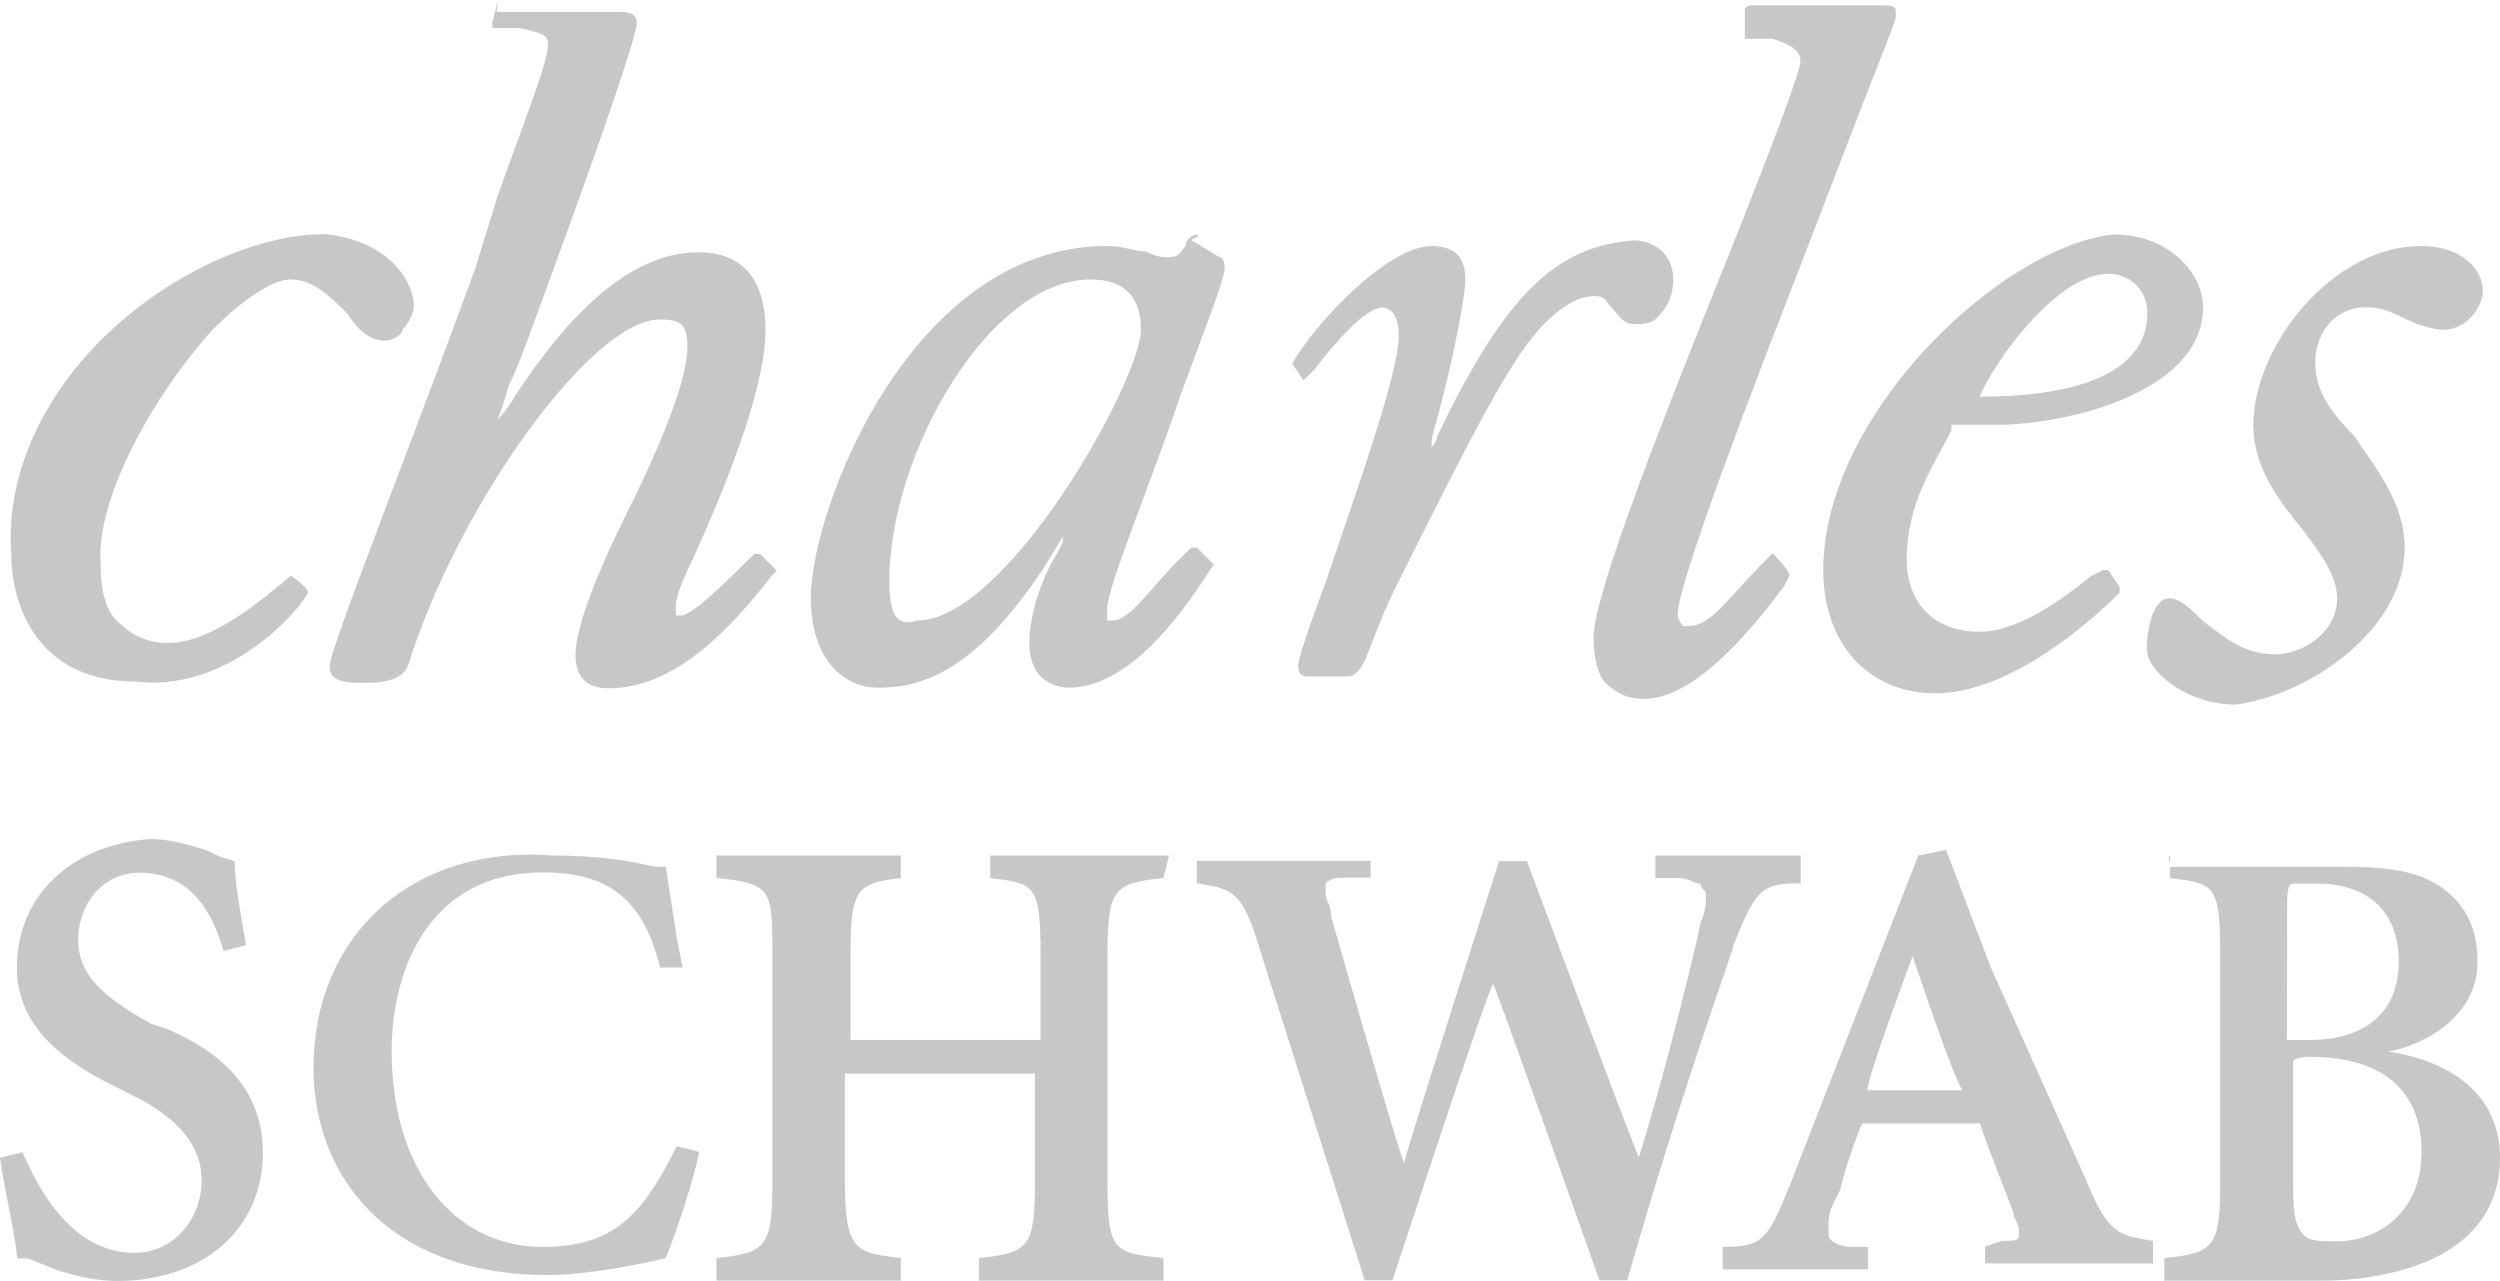
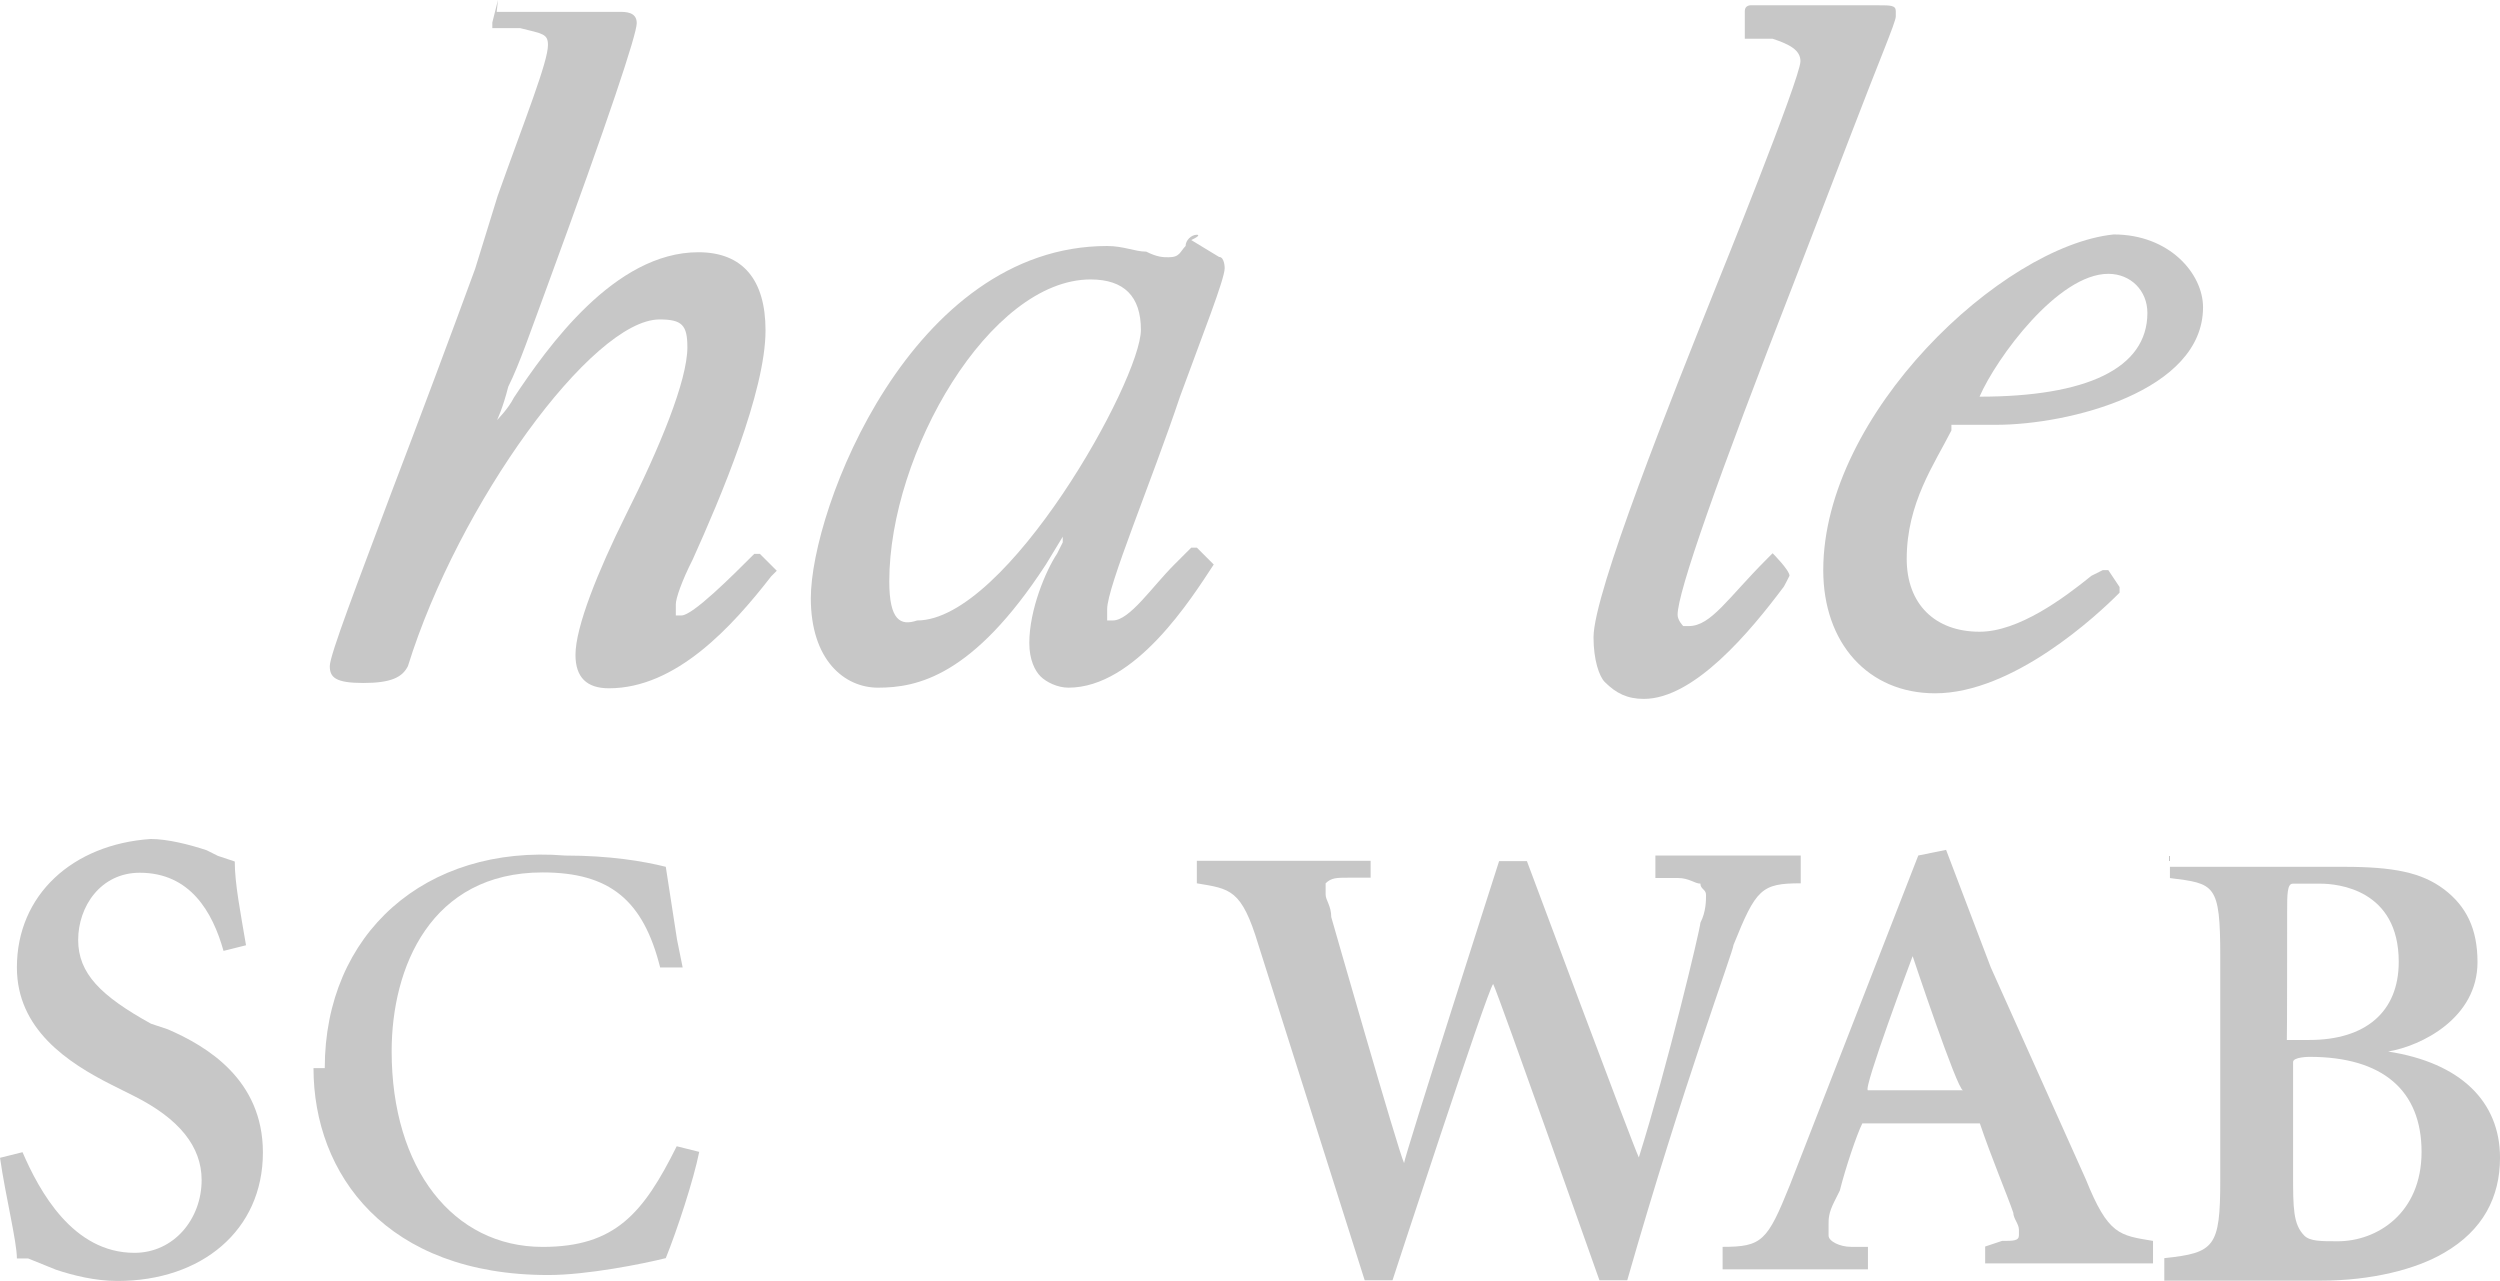
<svg xmlns="http://www.w3.org/2000/svg" id="SVGRoot" width="500" height="256.19" version="1.1" viewBox="0 0 500 256.189">
  <g transform="translate(-231.25 -116.29)" fill="#00a0df" stroke-width=".625">
-     <path class="st1" d="m712.18 225.88c0-8.94-5.564-15.629-10.065-22.381-4.501-4.501-7.814-8.94-7.814-14.566 0-6.689 4.501-11.19 10.065-11.19 3.376 0 5.564 1.125 7.814 2.251s5.564 2.251 7.814 2.251c4.501 0 7.814-4.501 7.814-7.814 0-4.501-4.501-8.94-12.316-8.94-17.879 0-33.571 20.13-33.571 35.759 0 8.94 5.564 15.629 10.065 21.255 3.376 4.501 6.689 8.94 6.689 13.441 0 6.689-6.689 11.19-12.316 11.19-6.689 0-10.065-3.376-14.566-6.689-2.251-2.251-4.501-4.501-6.689-4.501-3.376 0-4.501 6.689-4.501 10.065 0 4.501 7.814 11.19 17.879 11.19 15.816-2.251 33.696-15.691 33.696-31.32" fill="#c7c7c7" />
    <path class="st1" d="m330.84 116.29c-1.125 0-1.125 0 0 0l-1.125 4.501v1.125h5.564c4.501 1.125 5.564 1.125 5.564 3.376 0 3.376-4.501 14.566-10.065 30.195l-4.501 14.566c-4.501 12.316-11.19 30.195-16.754 44.761-6.689 17.879-12.316 32.446-12.316 34.696s1.125 3.376 6.689 3.376 7.814-1.125 8.94-3.376c10.065-32.446 36.884-69.33 50.325-69.33 4.501 0 5.564 1.125 5.564 5.564 0 6.689-5.564 20.13-12.316 33.571-5.564 11.19-10.065 22.381-10.065 27.944 0 4.501 2.251 6.689 6.689 6.689 13.441 0 24.631-12.316 32.446-22.381l1.125-1.125-3.376-3.376h-1.125c-4.501 4.501-12.316 12.316-14.566 12.316h-1.125v-2.251c0-1.125 1.125-4.501 3.376-8.94 5.564-12.316 14.566-33.571 14.566-45.824 0-10.065-4.501-15.629-13.441-15.629-16.754 0-30.195 19.005-36.884 29.07-1.125 2.251-3.376 4.501-3.376 4.501s1.125-2.251 2.251-6.689c2.251-4.501 4.501-11.19 7.814-20.13 12.316-33.571 17.879-50.325 17.879-52.576s-2.251-2.251-3.376-2.251h-24.631z" fill="#c7c7c7" />
-     <path class="st1" d="m292.83 234.82c1.125-1.125 1.125-1.125 0 0 0-1.125-3.376-3.376-3.376-3.376-5.564 4.501-15.629 13.441-24.631 13.441-3.376 0-6.689-1.125-8.94-3.376-3.376-2.251-4.501-6.689-4.501-12.316-1.125-13.441 11.19-34.696 22.381-46.949 6.689-6.689 12.316-10.065 15.629-10.065 4.501 0 7.814 3.376 11.19 6.689 2.251 3.376 4.501 5.564 7.814 5.564 1.125 0 3.376-1.125 3.376-2.251 1.125-1.125 2.251-3.376 2.251-4.501 0-5.564-5.564-13.441-17.879-14.566-13.441 0-31.32 7.814-44.761 21.255-12.316 12.316-19.005 27.944-17.879 42.511 0 12.316 6.689 25.694 24.631 25.694 17.879 2.376 32.446-13.253 34.696-17.754z" fill="#c7c7c7" />
-     <path class="st1" d="m518.7 203.5c0 1.125-1.125 2.251-1.125 2.251v-1.125c0-1.125 1.125-4.501 2.251-8.94 2.251-8.94 4.501-20.13 4.501-23.506 0-4.501-2.251-6.689-6.689-6.689-8.94 0-23.506 15.629-27.944 23.506l2.251 3.376 1.125-1.125 1.125-1.125c3.376-4.501 10.065-12.316 13.441-12.316 2.251 0 3.376 2.251 3.376 5.564 0 7.814-8.94 32.446-14.566 49.2-3.376 8.94-5.564 15.629-5.564 16.754 0 2.251 1.125 2.251 2.251 2.251h7.814c1.125 0 2.251-1.125 3.376-3.376 0 0 3.376-8.94 5.564-13.441 15.629-31.32 23.506-46.949 30.195-53.701 4.501-4.501 7.814-5.564 10.065-5.564s2.251 1.125 3.376 2.251c1.125 1.125 2.251 3.376 4.501 3.376 1.125 0 3.376 0 4.501-1.125 2.251-2.251 3.376-4.501 3.376-7.814 0-5.564-4.501-7.814-7.814-7.814-15.879 1.125-25.944 11.19-39.385 39.135z" fill="#c7c7c7" />
    <path class="st1" d="m470.62 163.24c-1.125 0-2.251 1.125-2.251 2.251-1.125 1.125-1.125 2.251-3.376 2.251-1.125 0-2.251 0-4.501-1.125-2.251 0-4.501-1.125-7.814-1.125-39.135 0-59.265 52.576-59.265 70.455 0 12.316 6.689 17.879 13.441 17.879 7.814 0 19.005-2.251 33.571-24.631l3.376-5.564v1.125l-1.125 2.251c-2.251 3.376-5.564 11.19-5.564 17.879 0 3.376 1.125 5.564 2.251 6.689 1.125 1.125 3.376 2.251 5.564 2.251 13.441 0 24.631-17.879 29.07-24.631l-3.376-3.376h-1.125l-3.376 3.376c-4.501 4.501-8.94 11.19-12.316 11.19h-1.125v-2.251c0-4.501 8.94-25.694 14.566-42.511 4.501-12.316 8.94-23.506 8.94-25.694 0 0 0-2.251-1.125-2.251l-5.564-3.376c2.251-1.063 1.125-1.063 1.125-1.063zm-61.515 69.33c0-25.694 20.13-60.39 40.26-60.39 6.689 0 10.065 3.376 10.065 10.065 0 10.065-26.819 58.14-44.761 58.14-3.313 1.125-5.564 0-5.564-7.814z" fill="#c7c7c7" />
    <path class="st1" d="m595.9 230.32c0 14.566 8.94 24.631 22.381 24.631 15.629 0 32.446-15.629 36.884-20.13v-1.125l-2.251-3.376h-1.125l-2.251 1.125c-5.564 4.501-14.566 11.19-22.381 11.19-8.94 0-14.566-5.564-14.566-14.566 0-11.19 5.564-19.005 8.94-25.694v-1.125h8.94c14.566 0 41.385-6.689 41.385-23.506 0-6.689-6.689-14.566-17.879-14.566-22.318 2.313-58.077 35.884-58.077 67.142zm57.014-59.265c4.501 0 7.814 3.376 7.814 7.814 0 11.19-12.316 16.754-33.571 16.754 3.376-7.752 15.691-24.569 25.756-24.569z" fill="#c7c7c7" />
    <path class="st1" d="m589.15 231.44v0c0-1.125-3.376-4.501-3.376-4.501l-1.125 1.125c-7.814 7.814-11.19 13.441-15.629 13.441h-1.125s-1.125-1.125-1.125-2.251c0-4.501 7.814-26.819 23.506-67.079l11.19-29.07c5.564-14.566 8.94-22.381 8.94-23.506v-1.125c0-1.125-1.125-1.125-3.376-1.125h-25.694s-1.125 0-1.125 1.125v5.564h5.564c3.376 1.125 5.564 2.251 5.564 4.501 0 3.376-16.754 44.761-16.754 44.761-8.94 22.381-24.631 61.515-24.631 70.455 0 4.501 1.125 7.814 2.251 8.94 2.251 2.251 4.501 3.376 7.814 3.376 10.065 0 21.255-13.441 27.944-22.381 0.062 0 1.188-2.251 1.188-2.251z" fill="#c7c7c7" />
    <path class="st1" d="m234.63 309.78c0 12.316 10.065 19.005 19.005 23.506l4.501 2.251c8.94 4.501 13.441 10.065 13.441 16.754 0 7.814-5.564 14.566-13.441 14.566-12.316 0-19.005-12.316-22.381-20.13l-4.501 1.125c1.125 7.814 3.376 16.754 3.376 20.13h2.251l5.564 2.251c3.376 1.125 7.814 2.251 12.316 2.251 16.754 0 29.07-10.065 29.07-25.694 0-14.566-11.19-21.255-19.005-24.631l-3.376-1.125c-10.065-5.564-14.566-10.065-14.566-16.754s4.501-13.441 12.316-13.441c10.065 0 14.566 7.814 16.754 15.629l4.501-1.125c-1.125-6.689-2.251-12.316-2.251-16.754l-3.376-1.125-2.251-1.125c-3.376-1.125-7.814-2.251-11.19-2.251-15.566 1.063-26.757 11.128-26.757 25.694z" fill="#c7c7c7" />
-     <path class="st1" d="m293.95 329.91c0 21.255 14.566 41.385 46.949 41.385 7.814 0 19.005-2.251 23.506-3.376 2.251-5.564 5.564-15.629 6.689-21.255l-4.501-1.125c-6.689 13.441-12.316 20.13-26.819 20.13-17.879 0-30.195-15.629-30.195-39.135 0-16.754 7.814-35.759 30.195-35.759 13.441 0 20.13 5.564 23.506 19.005h4.501l-1.125-5.564-2.251-14.566h-2.251c-4.501-1.125-11.19-2.251-20.13-2.251-27.944-2.251-48.075 15.629-48.075 42.511z" fill="#c7c7c7" />
-     <path class="st1" d="m465.06 287.39h-35.759v4.501c8.94 1.125 10.065 1.125 10.065 15.629v16.754h-38.01v-16.754c0-13.441 1.125-14.566 10.065-15.629v-4.501h-36.884v4.501c11.19 1.125 11.19 2.251 11.19 15.629v44.761c0 13.441-1.125 14.566-11.19 15.629v4.501h36.884v-4.501c-8.94-1.125-11.19-1.125-11.19-15.629v-21.255h38.01v21.255c0 13.441-1.125 14.566-11.19 15.629v4.501h36.884v-4.501c-10.065-1.125-11.19-1.125-11.19-15.629v-44.761c0-13.441 1.125-14.566 11.19-15.629 0-0.062 1.125-4.501 1.125-4.501z" fill="#c7c7c7" />
+     <path class="st1" d="m293.95 329.91c0 21.255 14.566 41.385 46.949 41.385 7.814 0 19.005-2.251 23.506-3.376 2.251-5.564 5.564-15.629 6.689-21.255l-4.501-1.125c-6.689 13.441-12.316 20.13-26.819 20.13-17.879 0-30.195-15.629-30.195-39.135 0-16.754 7.814-35.759 30.195-35.759 13.441 0 20.13 5.564 23.506 19.005h4.501l-1.125-5.564-2.251-14.566c-4.501-1.125-11.19-2.251-20.13-2.251-27.944-2.251-48.075 15.629-48.075 42.511z" fill="#c7c7c7" />
    <path class="st1" d="m591.4 287.39h-29.07v4.501h4.501c2.251 0 3.376 1.125 4.501 1.125 0 1.125 1.125 1.125 1.125 2.251s0 3.376-1.125 5.564c0 1.125-6.689 29.07-12.316 46.949-1.125-2.251-22.381-59.265-22.381-59.265h-5.564s-19.005 59.265-19.005 60.39c-1.125-2.251-14.566-49.2-14.566-49.2 0-2.251-1.125-3.376-1.125-4.501v-2.251c1.125-1.125 2.251-1.125 4.501-1.125h4.501v-3.376h-34.759v4.501c6.689 1.125 8.94 1.125 12.316 12.316l21.255 67.079h5.564s19.005-58.14 20.13-59.265c1.125 2.251 21.255 59.265 21.255 59.265h5.564c11.19-39.135 21.255-65.954 21.255-67.079 4.501-11.19 5.564-12.316 13.441-12.316v-5.564z" fill="#c7c7c7" />
    <path class="st1" d="m613.78 307.52s8.94 26.819 10.065 26.819h-19.005c-1.125 0 8.94-26.819 8.94-26.819zm15.629 2.251-8.94-23.506-5.564 1.125-25.694 65.954c-4.501 11.19-5.564 12.316-13.441 12.316v4.501h29.07v-4.501h-3.376c-2.251 0-4.501-1.125-4.501-2.251v-2.251c0-1.125 0-2.251 1.125-4.501l1.125-2.251c1.125-4.501 3.376-11.19 4.501-13.441h23.506c2.251 6.689 5.564 14.566 6.689 17.879 0 1.125 1.125 2.251 1.125 3.376v1.125c0 1.125-1.125 1.125-3.376 1.125l-3.376 1.125v3.376h33.571v-4.501c-6.689-1.125-8.94-1.125-13.441-12.316z" fill="#c7c7c7" />
    <path class="st1" d="m688.68 298.59c0-3.376 0-5.564 1.125-5.564h5.564c3.376 0 15.629 1.125 15.629 15.629 0 10.065-6.689 15.629-17.879 15.629h-4.501c0.062 0 0.062-25.694 0.062-25.694zm-23.443-11.19v4.501c8.94 1.125 10.065 1.125 10.065 15.629v44.761c0 13.441-1.125 14.566-11.19 15.629v4.501h31.32c10.065 0 19.005-2.251 24.631-5.564 7.814-4.501 11.19-11.19 11.19-19.005 0-11.19-7.814-19.005-22.381-21.255 6.689-1.125 17.879-6.689 17.879-17.879 0-6.689-2.251-11.19-6.689-14.566-4.501-3.376-10.065-4.501-20.13-4.501h-34.696zm27.944 40.26c14.566 0 22.381 6.689 22.381 19.005 0 12.316-8.94 17.879-16.754 17.879-3.376 0-5.564 0-6.689-1.125-2.251-2.251-2.251-5.564-2.251-12.316v-22.381c-0.062-1.063 3.313-1.063 3.313-1.063z" fill="#c7c7c7" />
  </g>
</svg>